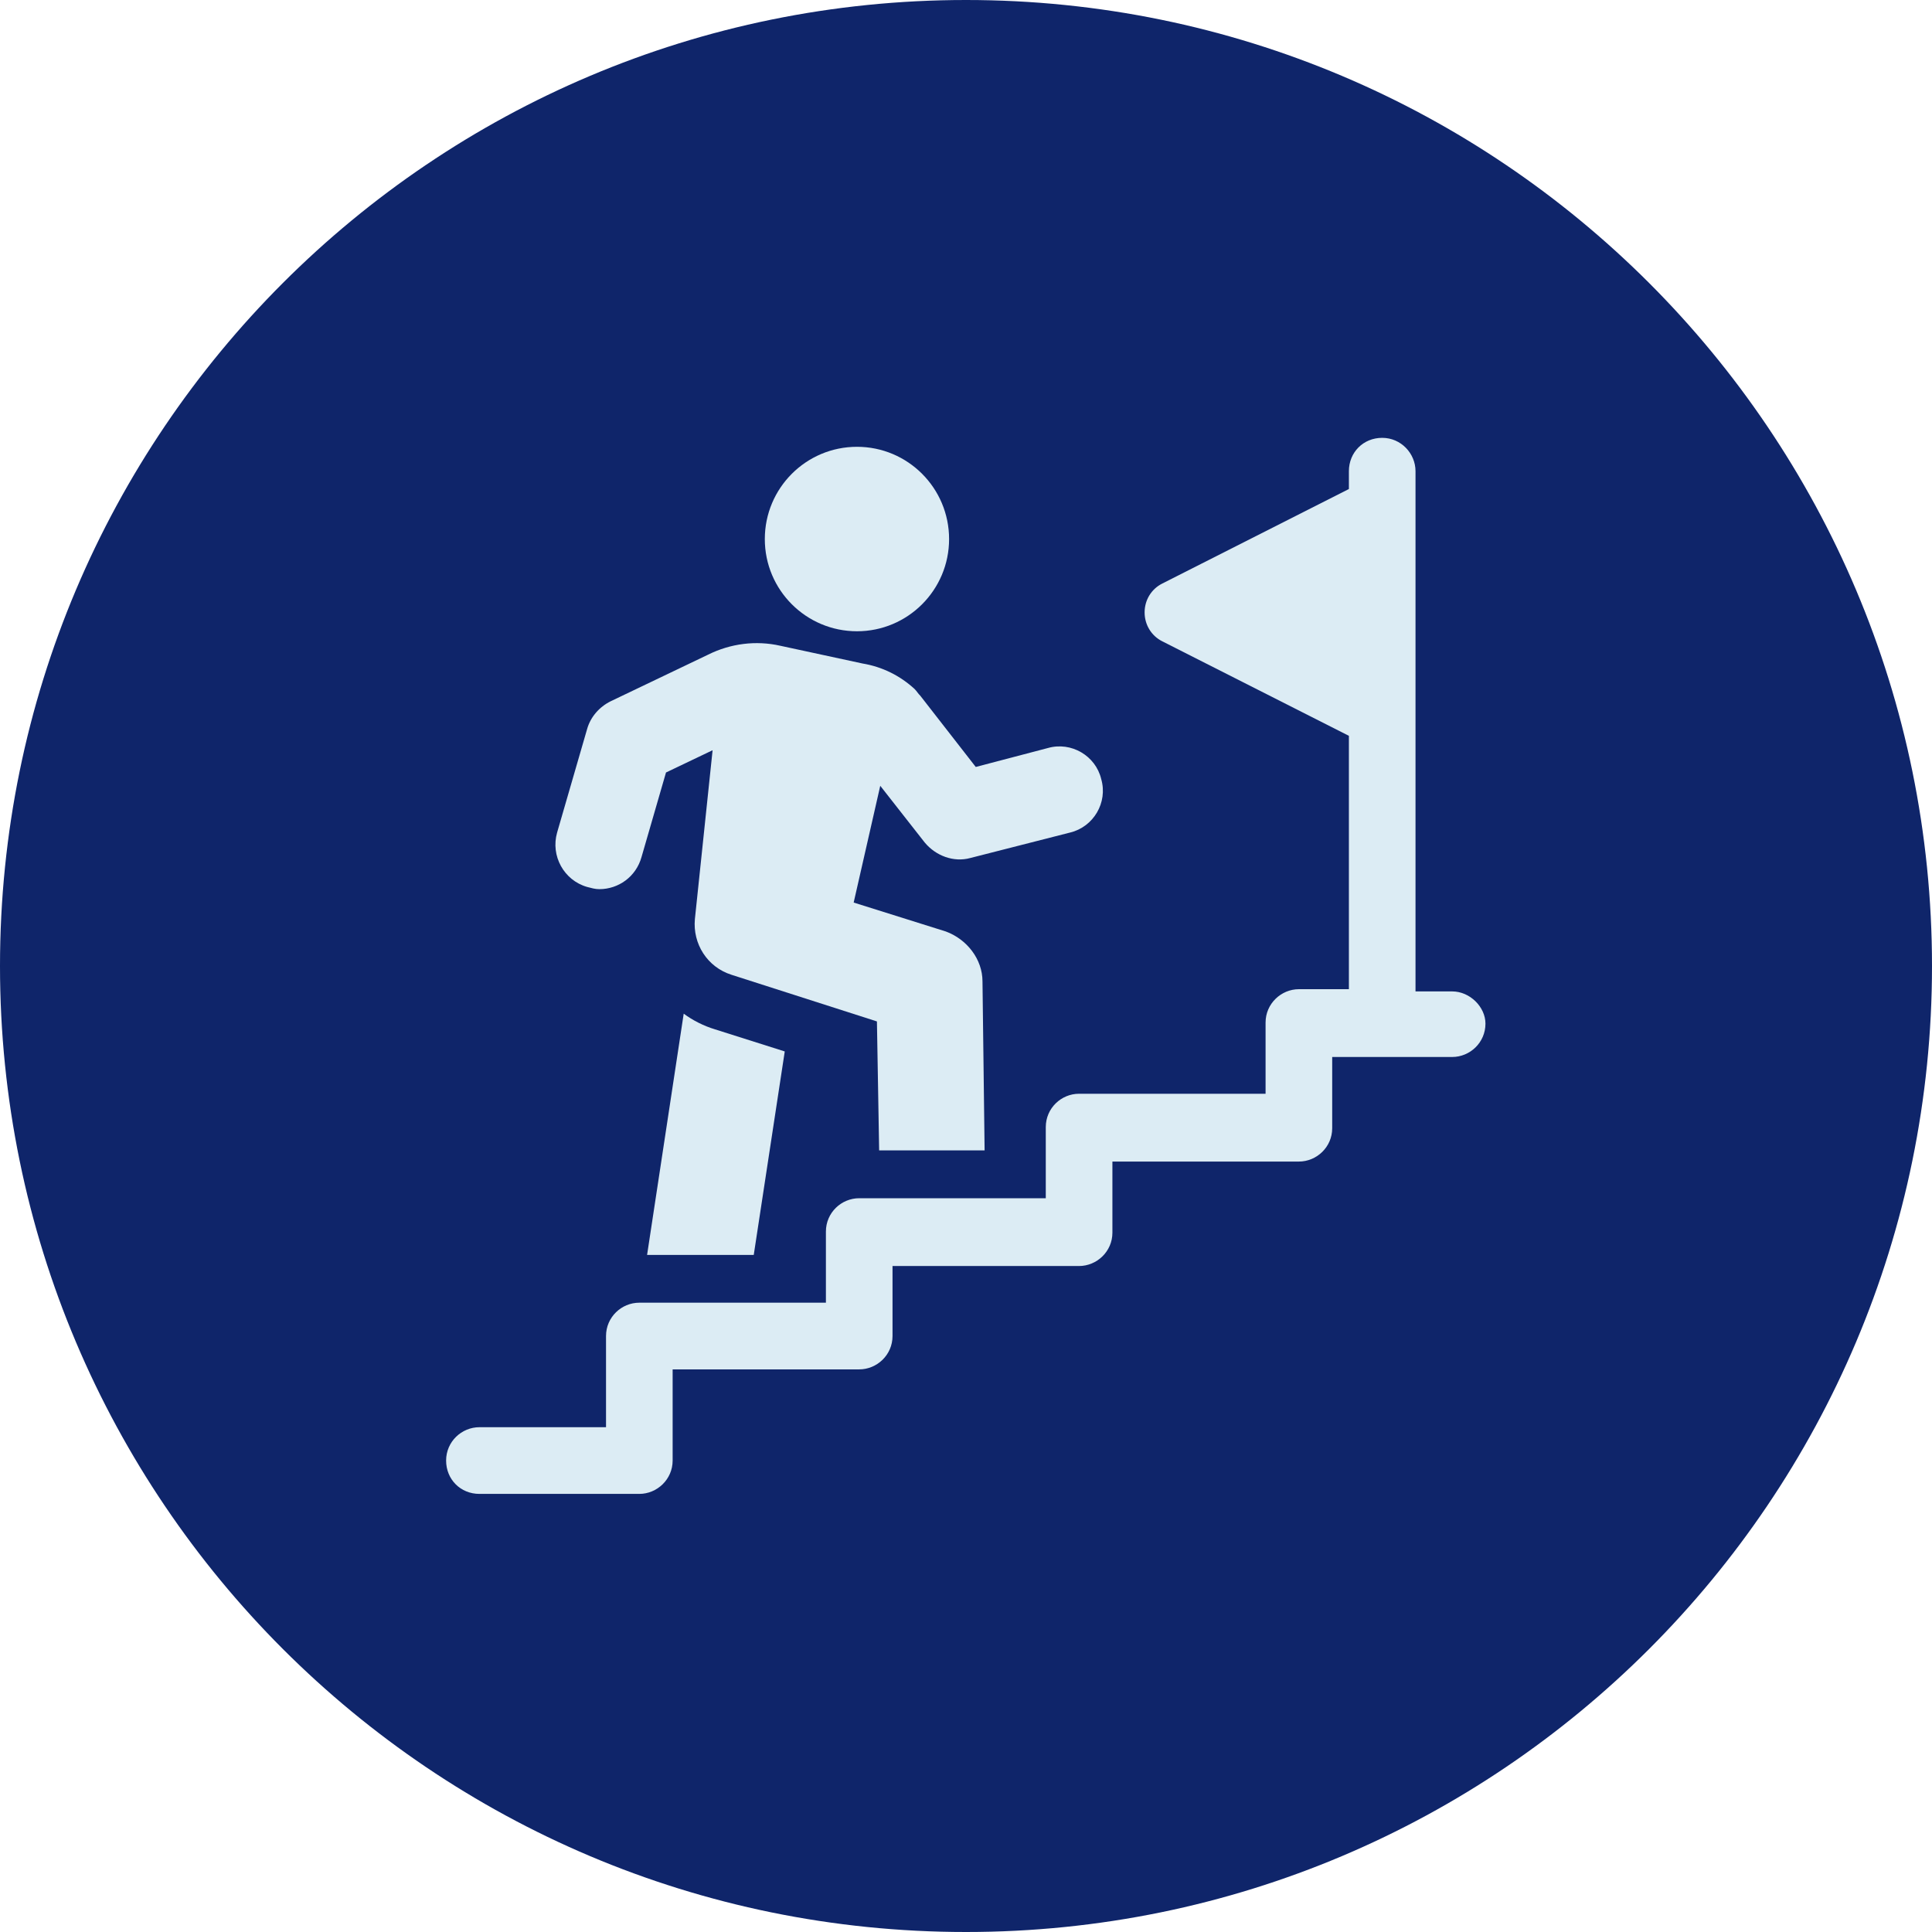
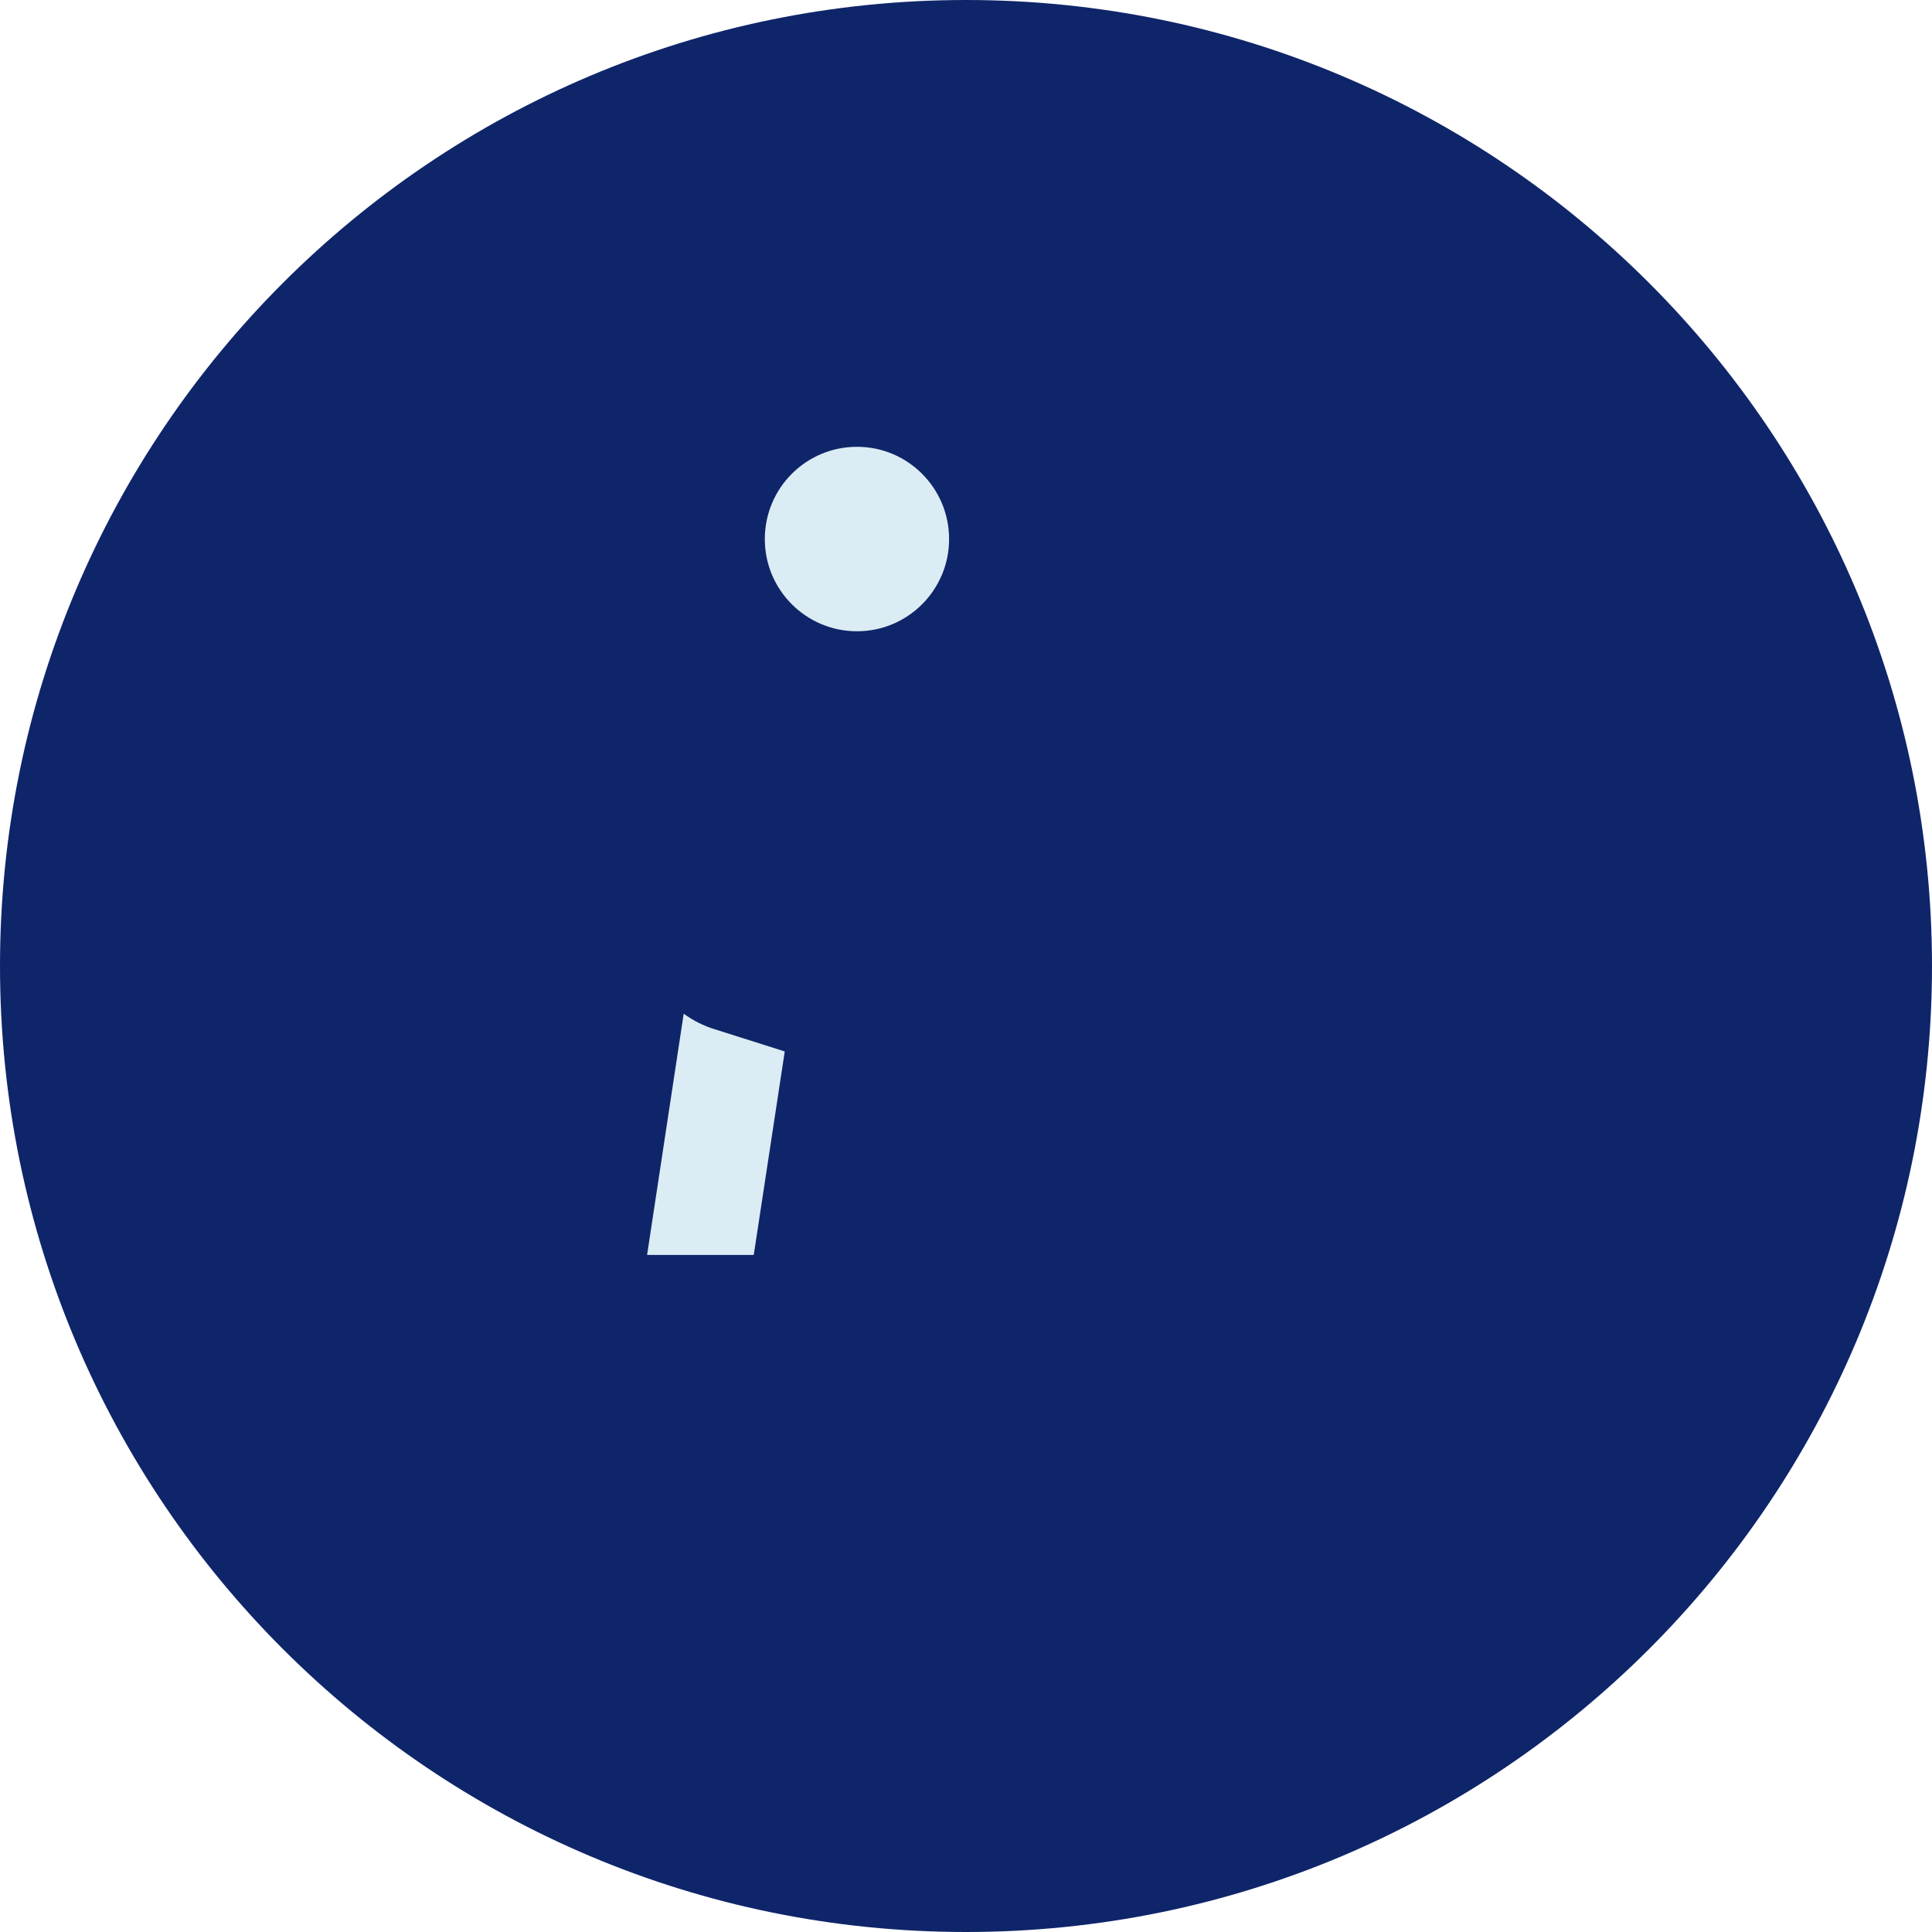
<svg xmlns="http://www.w3.org/2000/svg" width="1080" zoomAndPan="magnify" viewBox="0 0 810 810" height="1080" preserveAspectRatio="xMidYMid meet" version="1.0">
  <defs>
    <clipPath id="id1">
-       <path d="M 187.035 183 L 622.785 183 L 622.785 627 L 187.035 627 Z M 187.035 183 " clip-rule="nonzero" />
-     </clipPath>
+       </clipPath>
    <clipPath id="id2">
-       <path d="M 501.02 206.129 L 576.77 206.129 L 576.77 293.879 L 501.02 293.879 Z M 501.02 206.129 " clip-rule="nonzero" />
-     </clipPath>
+       </clipPath>
  </defs>
  <path fill="#0f256a" d="M 405 0 C 181.324 0 0 181.324 0 405 C 0 628.676 181.324 810 405 810 C 628.676 810 810 628.676 810 405 C 810 181.324 628.676 0 405 0 " fill-opacity="1" fill-rule="nonzero" />
  <path fill="#dcecf4" d="M 286.648 424.988 L 271.293 526.141 L 316.012 526.141 L 329.012 440.824 L 299.688 431.531 C 295.043 430.137 290.402 427.773 286.648 424.988 " fill-opacity="1" fill-rule="nonzero" />
-   <path fill="#dcecf4" d="M 246.145 371.855 C 248.004 372.32 249.434 372.785 251.293 372.785 C 259.184 372.785 266.648 367.672 268.973 359.27 L 279.223 323.871 L 298.758 314.539 L 291.332 385.371 C 290.402 395.633 296.438 405.43 306.688 408.684 L 367.656 428.238 L 368.586 482.301 L 412.801 482.301 L 411.914 411.473 C 411.914 402.137 405.375 393.773 396.516 390.52 L 357.906 378.398 L 369.051 329.449 L 387.695 353.227 C 392.336 358.805 399.805 361.629 406.766 359.734 L 448.664 349.043 C 458.449 346.684 464.523 336.457 461.699 326.66 C 459.379 316.863 449.129 310.82 439.34 313.609 L 409.09 321.551 L 385.84 291.691 C 384.871 290.762 384.406 289.832 383.48 288.902 C 377.445 283.328 369.977 279.57 361.621 278.176 L 327.152 270.738 C 316.902 268.418 306.223 269.812 296.902 274.457 L 255.934 294.055 C 251.293 296.379 247.578 300.559 246.145 305.672 L 233.574 349.043 C 230.789 358.805 236.398 369.066 246.145 371.855 " fill-opacity="1" fill-rule="nonzero" />
  <g clip-path="url(#id1)">
-     <path fill="#dcecf4" d="M 565.531 278.176 L 524.098 257.227 L 565.531 236.234 Z M 608.82 415.652 L 593.461 415.652 L 593.461 197.547 C 593.461 190.113 587.387 183.566 579.496 183.566 C 571.566 183.566 565.531 189.648 565.531 197.547 L 565.531 205.023 L 487.309 244.641 C 482.668 246.961 479.883 251.609 479.883 256.762 C 479.883 261.871 482.668 266.559 487.309 268.883 L 565.531 308.5 L 565.531 414.723 L 544.562 414.723 C 537.137 414.723 530.598 420.805 530.598 428.703 L 530.598 458.562 L 452.379 458.562 C 444.949 458.562 438.449 464.605 438.449 472.543 L 438.449 502.363 L 360.23 502.363 C 352.762 502.363 346.266 508.402 346.266 516.344 L 346.266 546.16 L 268.043 546.16 C 260.574 546.16 254.078 552.203 254.078 560.141 L 254.078 598.363 L 201 598.363 C 193.535 598.363 187.035 604.406 187.035 612.344 C 187.035 620.246 193.07 626.324 201 626.324 L 268.043 626.324 C 275.469 626.324 282.008 620.246 282.008 612.344 L 282.008 574.121 L 360.23 574.121 C 367.656 574.121 374.195 568.082 374.195 560.141 L 374.195 530.785 L 452.379 530.785 C 459.844 530.785 466.383 524.707 466.383 516.805 L 466.383 486.988 L 544.562 486.988 C 552.031 486.988 558.531 480.906 558.531 473.008 L 558.531 443.148 L 608.82 443.148 C 616.285 443.148 622.785 437.109 622.785 429.168 C 622.785 422.199 616.285 415.652 608.82 415.652 " fill-opacity="1" fill-rule="nonzero" />
-   </g>
+     </g>
  <path fill="#dcecf4" d="M 359.301 187.324 C 380.617 187.324 397.91 204.633 397.91 226.012 C 397.91 247.348 380.617 264.66 359.301 264.66 C 337.945 264.66 320.652 247.348 320.652 226.012 C 320.652 204.633 337.945 187.324 359.301 187.324 " fill-opacity="1" fill-rule="nonzero" />
  <g clip-path="url(#id2)">
-     <path fill="#dcecf4" d="M 576.762 293.879 L 501.027 250.004 L 576.762 206.129 Z M 576.762 293.879 " fill-opacity="1" fill-rule="nonzero" />
-   </g>
+     </g>
</svg>